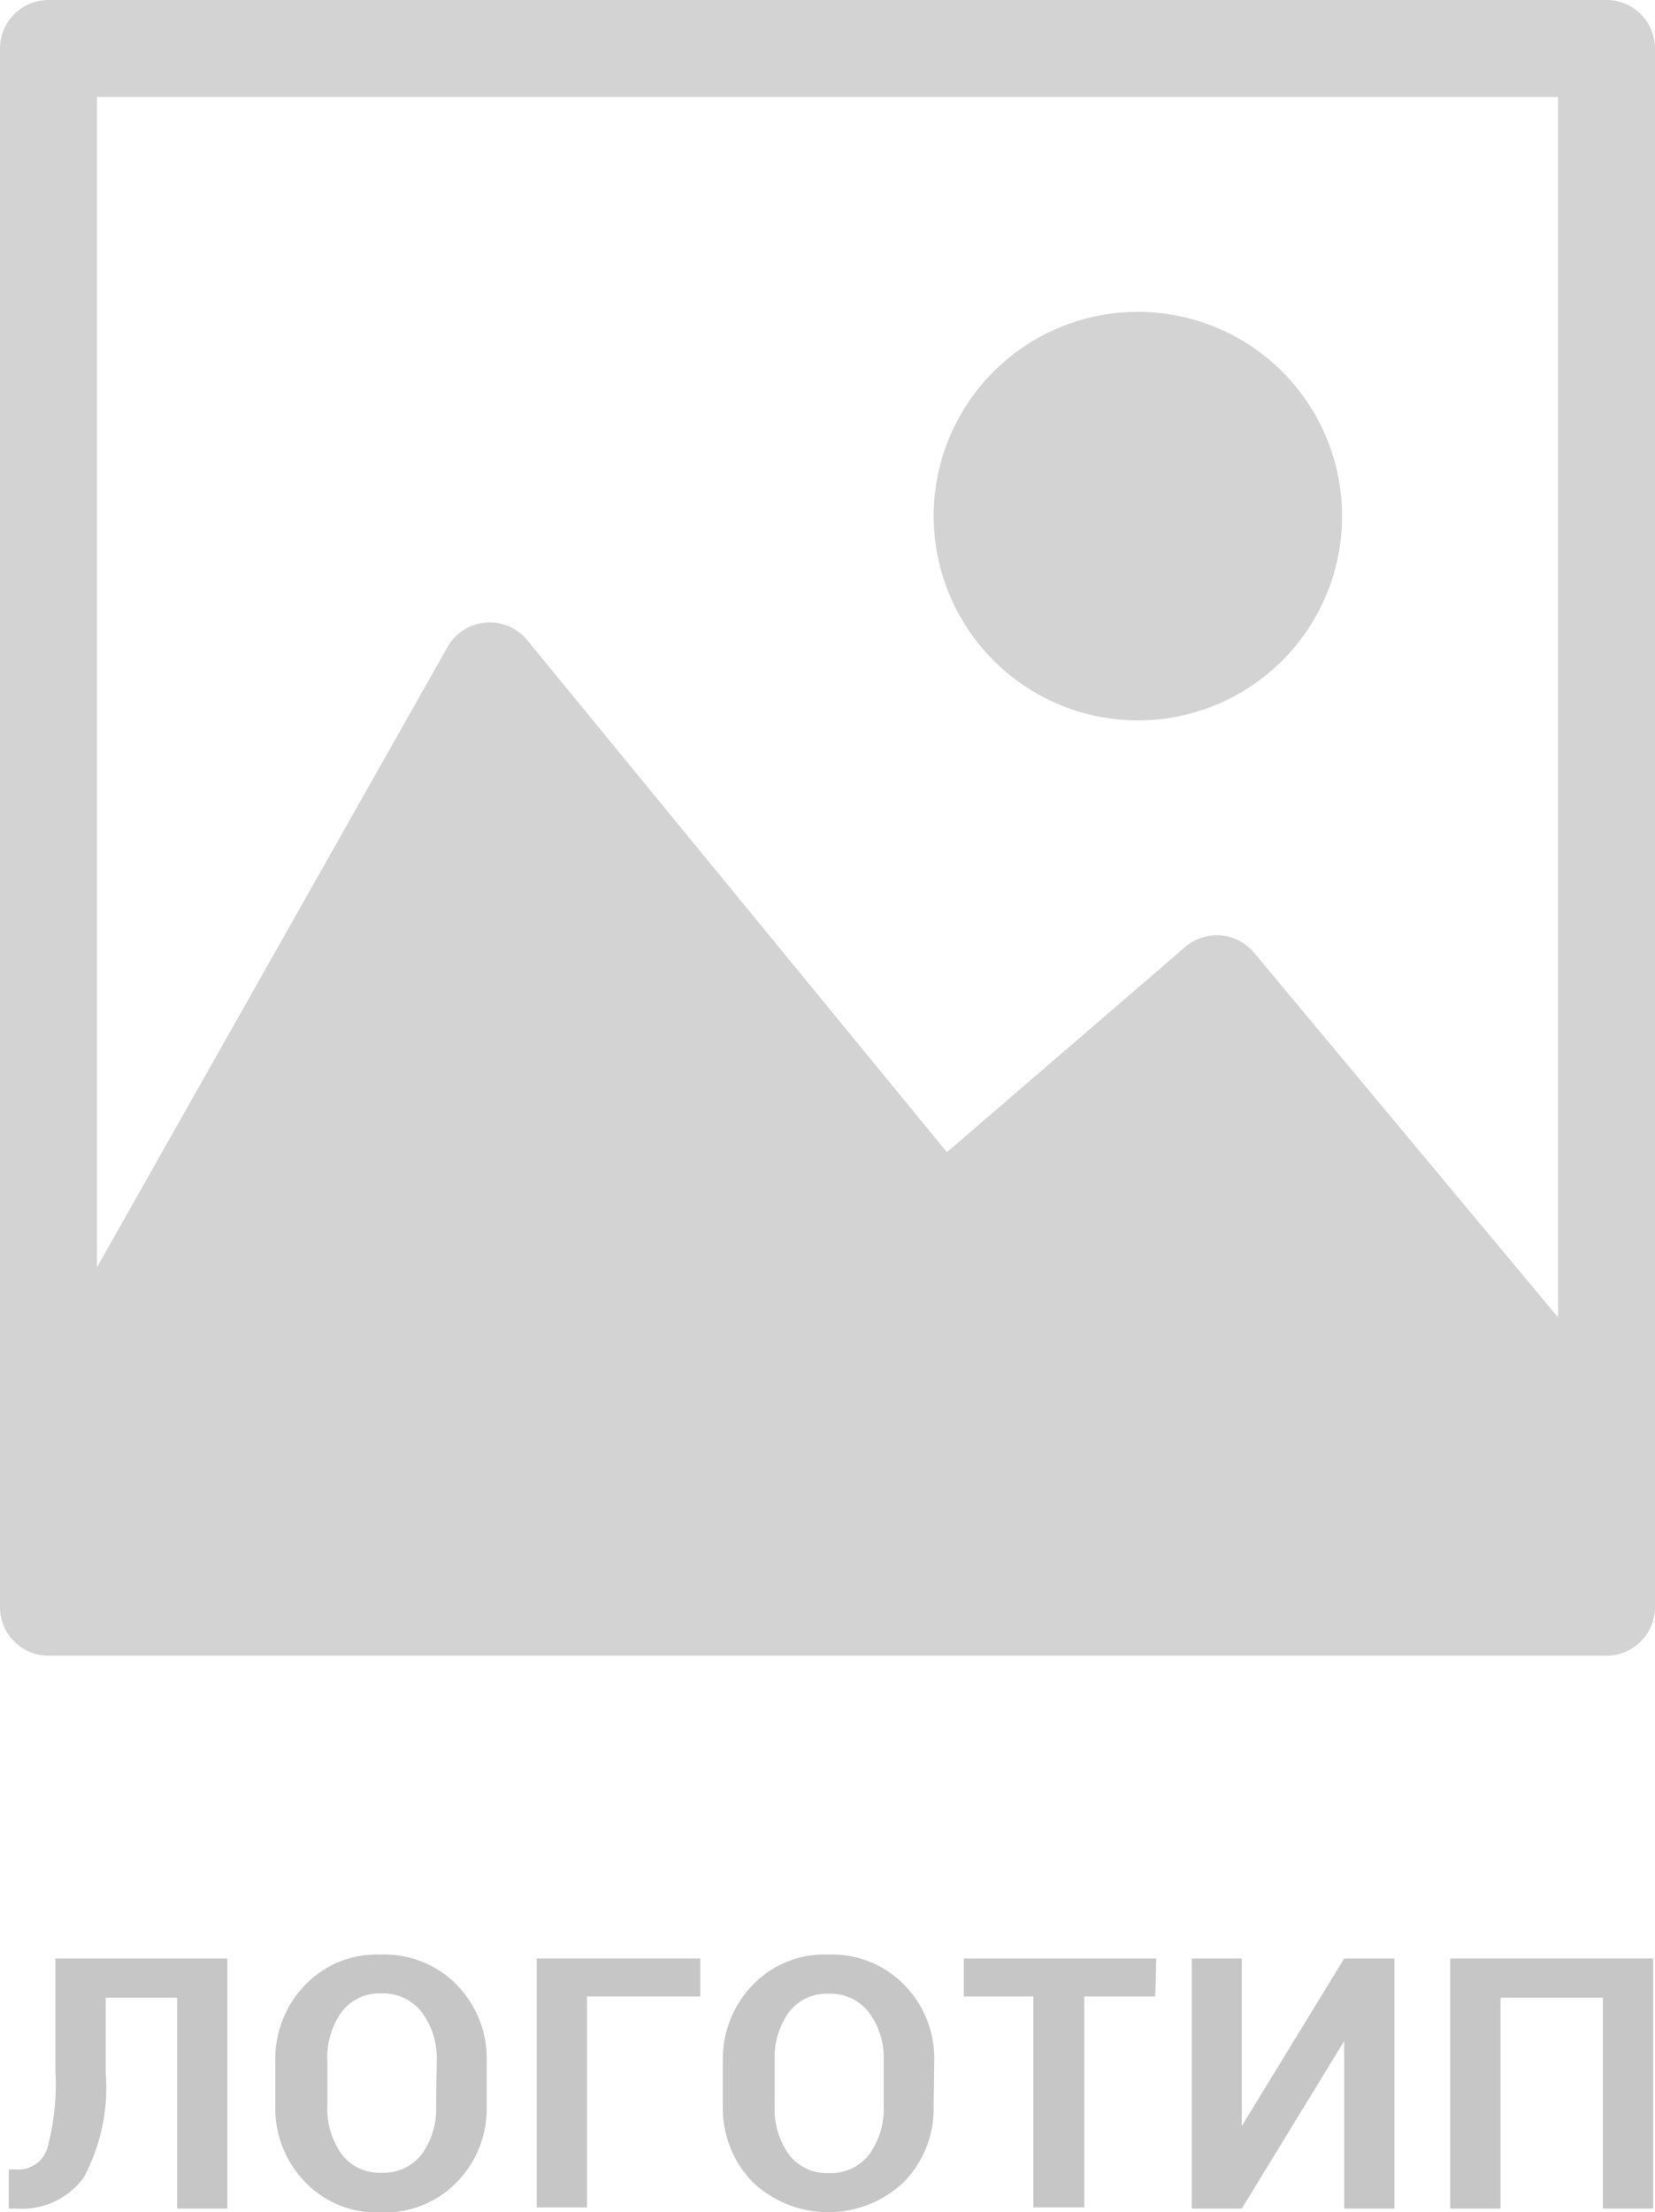
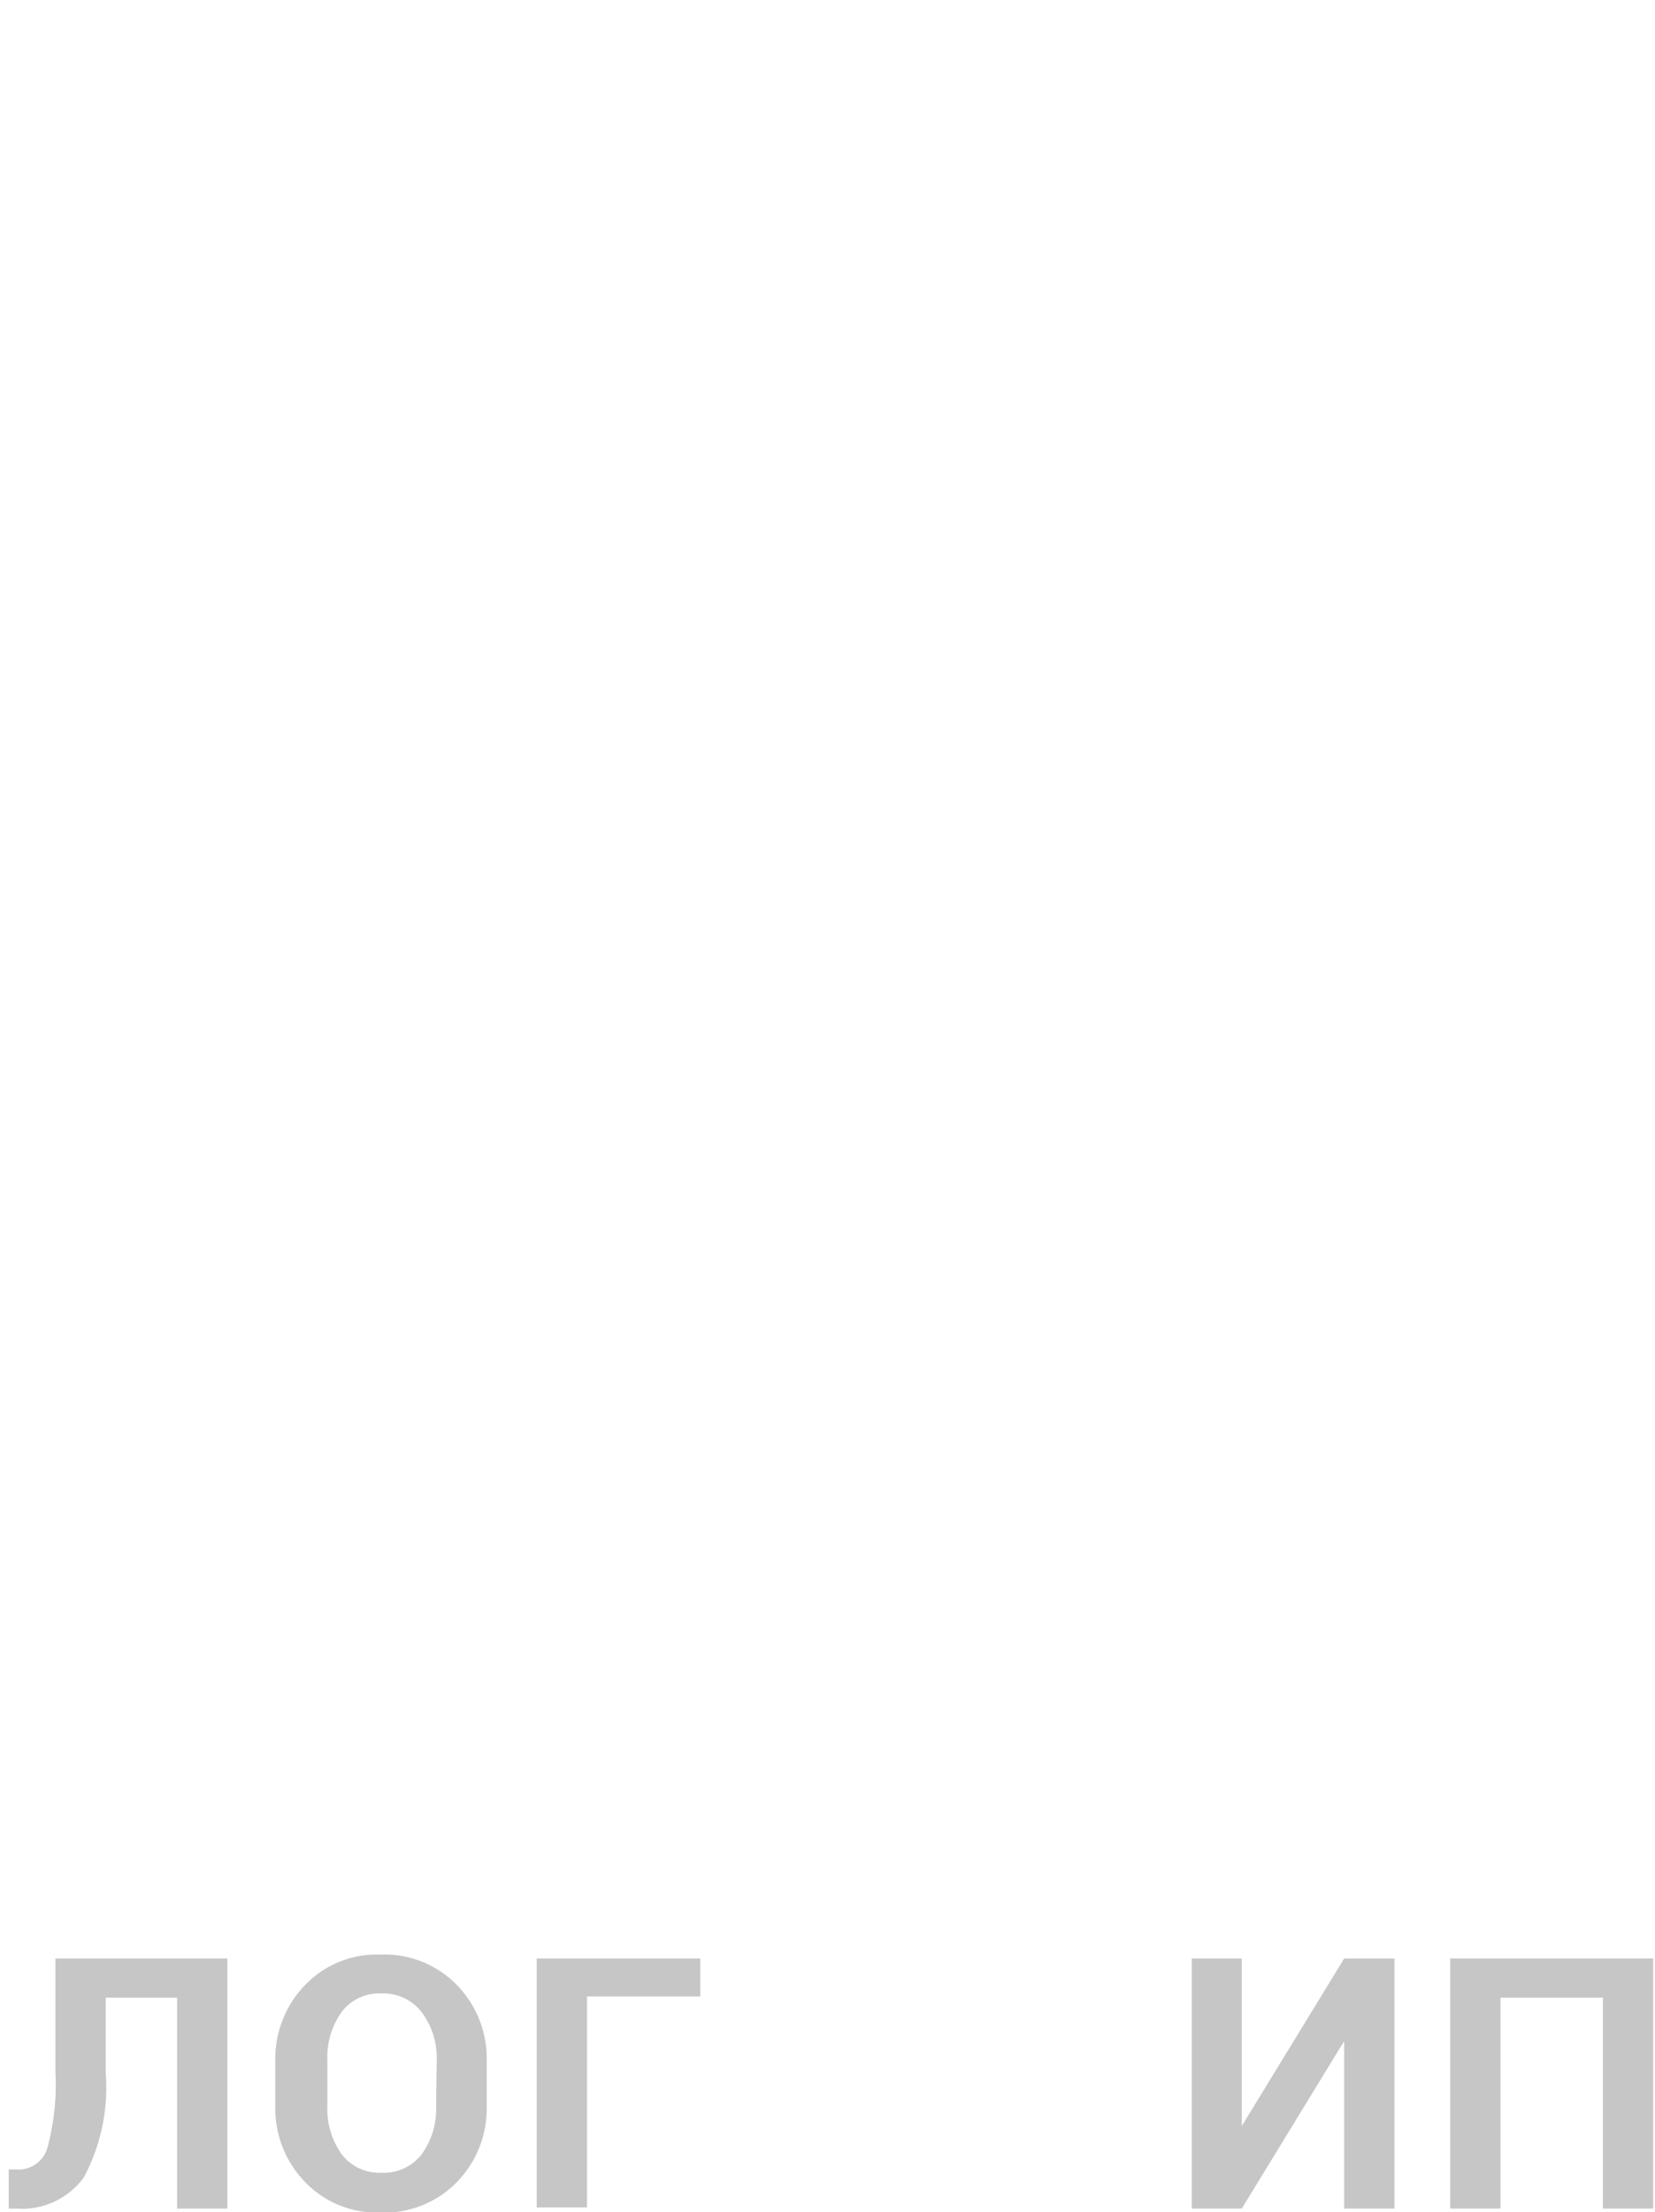
<svg xmlns="http://www.w3.org/2000/svg" id="Слой_1" data-name="Слой 1" viewBox="0 0 54.95 73.42">
  <defs>
    <style>.cls-1{fill:#c6c6c6;}.cls-2{fill:#d3d3d3;}</style>
  </defs>
  <title>Монтажная область 4</title>
  <path class="cls-1" d="M7.55,65V73.3H5.88v-7H3.51v2.5a6.31,6.31,0,0,1-.73,3.47A2.54,2.54,0,0,1,.54,73.3H.29V72H.52a1,1,0,0,0,1.05-.7,8.14,8.14,0,0,0,.27-2.56V65Z" />
  <path class="cls-1" d="M16.16,69.89a3.49,3.49,0,0,1-1,2.54,3.35,3.35,0,0,1-2.52,1,3.31,3.31,0,0,1-2.5-1,3.51,3.51,0,0,1-1-2.53v-1.5a3.52,3.52,0,0,1,1-2.53,3.29,3.29,0,0,1,2.5-1,3.35,3.35,0,0,1,2.52,1,3.49,3.49,0,0,1,1,2.53ZM14.5,68.38A2.52,2.52,0,0,0,14,66.78a1.61,1.61,0,0,0-1.34-.62,1.56,1.56,0,0,0-1.32.62,2.57,2.57,0,0,0-.47,1.59v1.51a2.59,2.59,0,0,0,.47,1.61,1.57,1.57,0,0,0,1.33.62A1.59,1.59,0,0,0,14,71.5a2.57,2.57,0,0,0,.48-1.61Z" />
  <path class="cls-1" d="M23.25,66.26H19.49v7H17.82V65h5.43Z" />
-   <path class="cls-1" d="M31,69.89a3.49,3.49,0,0,1-1,2.54,3.65,3.65,0,0,1-5,0,3.51,3.51,0,0,1-1-2.53v-1.5a3.52,3.52,0,0,1,1-2.53,3.29,3.29,0,0,1,2.5-1,3.35,3.35,0,0,1,2.52,1,3.49,3.49,0,0,1,1,2.53Zm-1.66-1.51a2.52,2.52,0,0,0-.49-1.59,1.61,1.61,0,0,0-1.34-.62,1.56,1.56,0,0,0-1.32.62,2.57,2.57,0,0,0-.47,1.59v1.51a2.59,2.59,0,0,0,.47,1.61,1.57,1.57,0,0,0,1.33.62,1.59,1.59,0,0,0,1.34-.62,2.57,2.57,0,0,0,.48-1.61Z" />
-   <path class="cls-1" d="M38.36,66.26H36v7H34.31v-7H32V65h6.39Z" />
  <path class="cls-1" d="M44.63,65H46.3V73.3H44.63V67.74h0L41.23,73.3H39.57V65h1.66v5.56h0Z" />
  <path class="cls-1" d="M54.89,73.3H53.22v-7h-3.4v7H48.15V65h6.74Z" />
-   <path class="cls-2" d="M53.34,0H1.61A1.61,1.61,0,0,0,0,1.61V53.34a1.61,1.61,0,0,0,1.61,1.61H53.34a1.61,1.61,0,0,0,1.61-1.61V1.61A1.61,1.61,0,0,0,53.34,0ZM51.73,3.22v40.5L41.64,31.62a1.61,1.61,0,0,0-2.29-.19l-7.91,6.81-13.94-17a1.61,1.61,0,0,0-2.64.23L3.22,42.06V3.22Z" />
-   <path class="cls-2" d="M37.82,23.91A6.78,6.78,0,1,0,31,17.13,6.79,6.79,0,0,0,37.82,23.91Z" />
</svg>